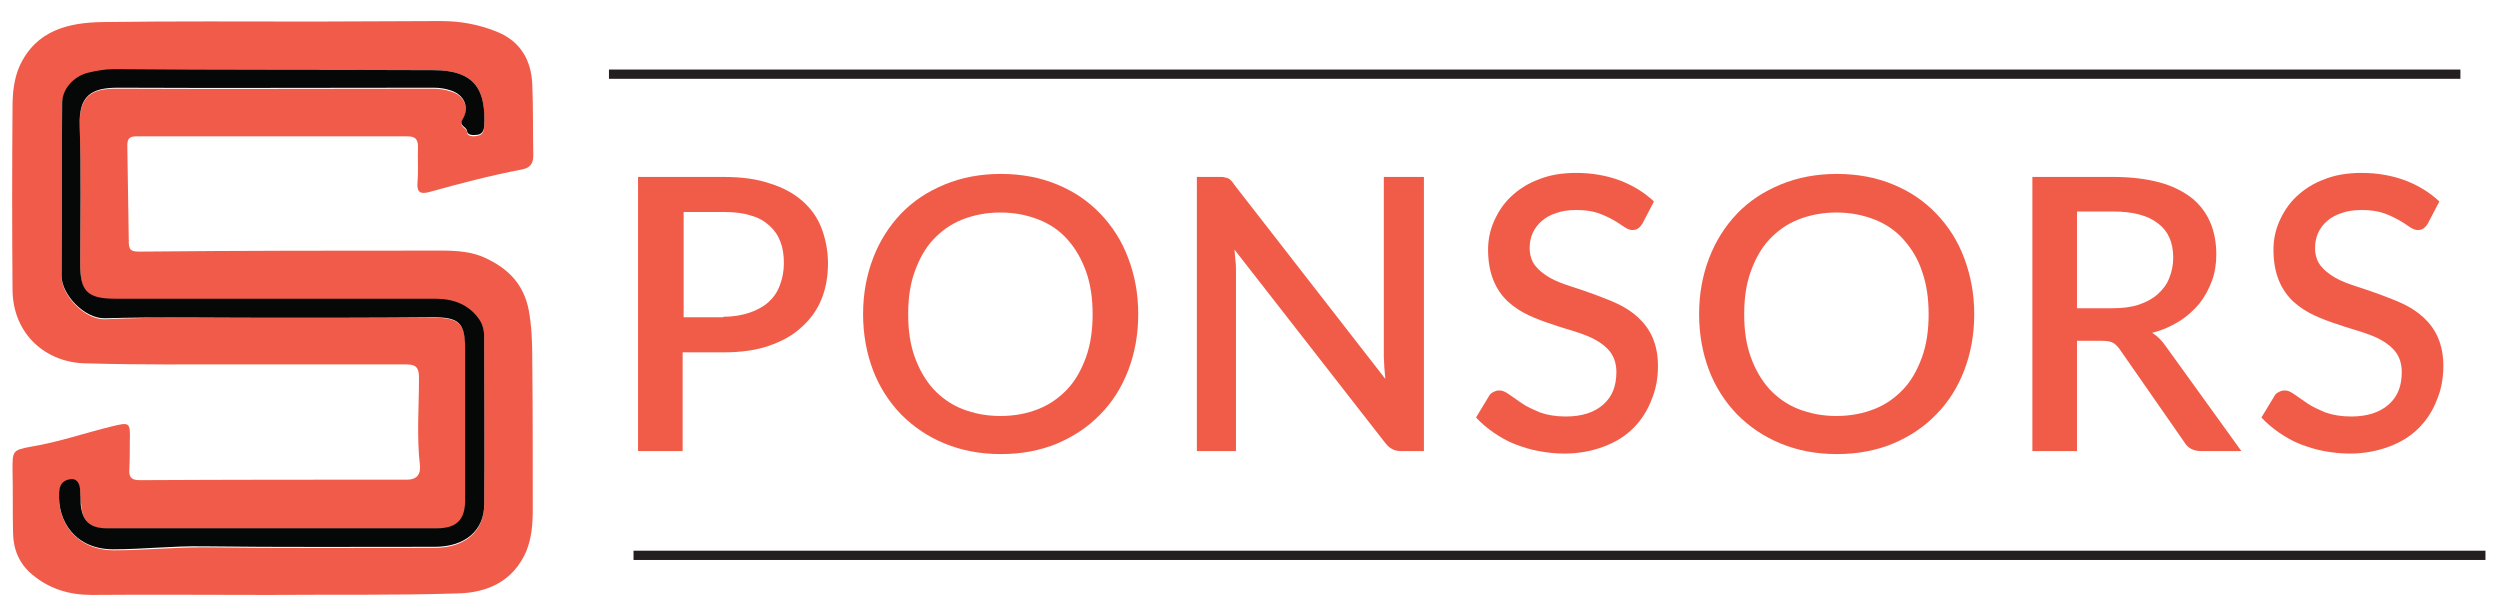
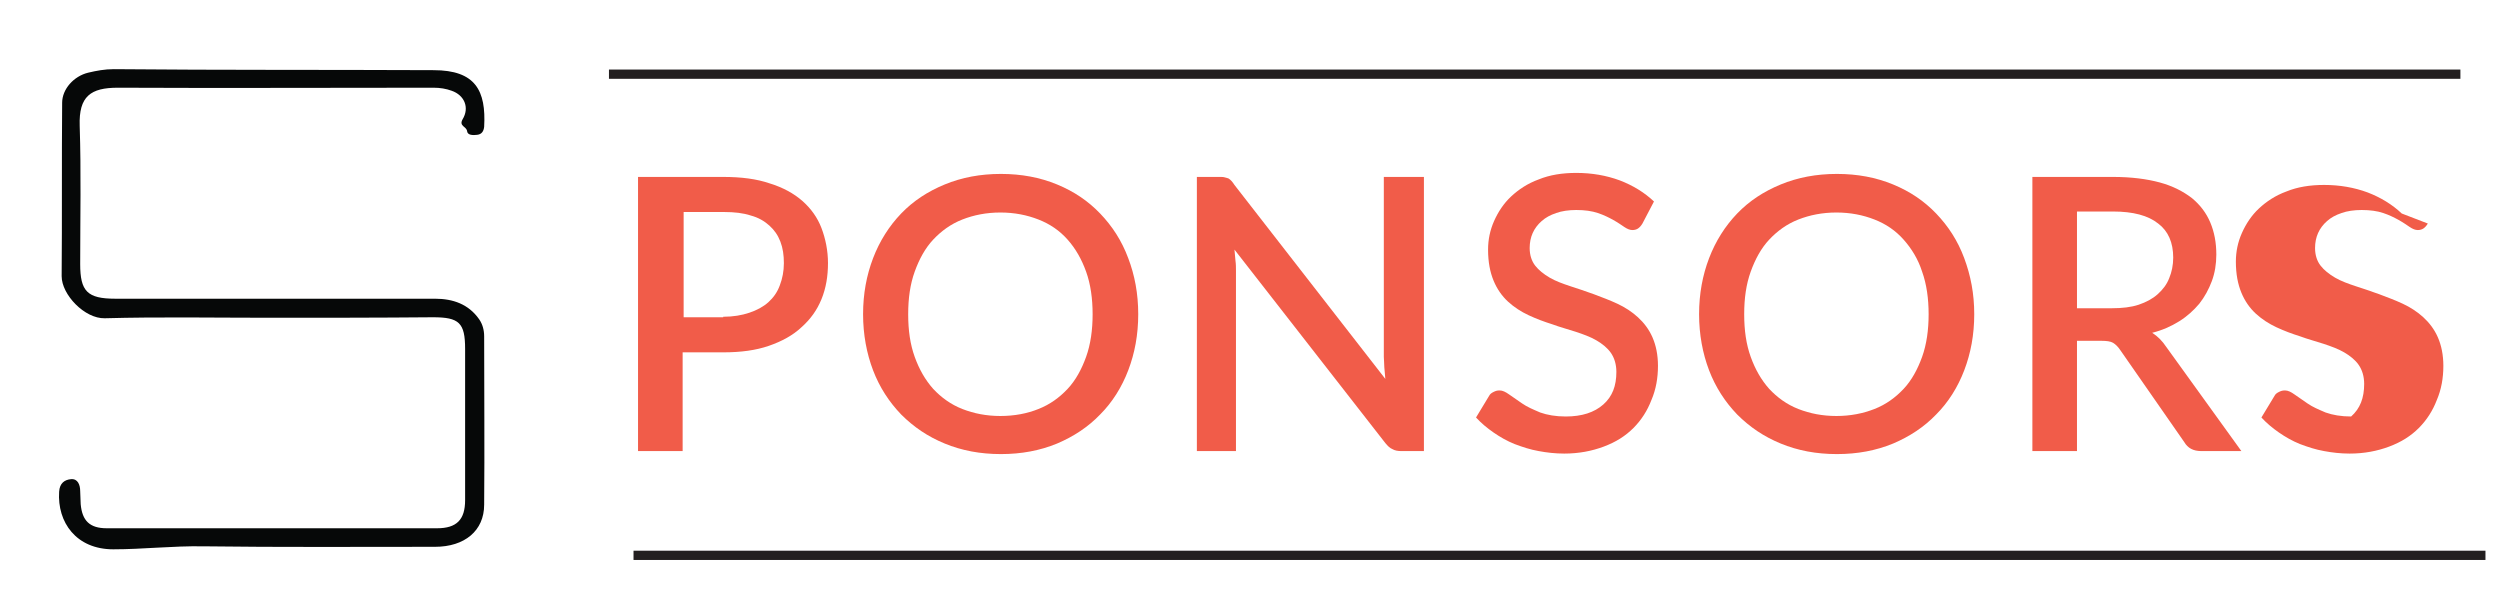
<svg xmlns="http://www.w3.org/2000/svg" version="1.1" id="Layer_1" x="0px" y="0px" viewBox="0 0 498.8 122.9" style="enable-background:new 0 0 498.8 122.9;" xml:space="preserve">
  <style type="text/css">
	.st0{fill:#F05C49;}
	.st1{fill:#060808;}
	.st2{fill:#F15C49;}
	.st3{fill:none;stroke:#231F20;stroke-width:1.849;stroke-miterlimit:10;}
</style>
  <g>
    <g>
-       <path class="st0" d="M53.6,118.7c-11.8,0-23.5-0.1-35.3,0c-4.5,0-8.4-1.2-11.8-4c-2.7-2.2-3.9-5.2-3.9-8.6    c-0.1-4.1,0-8.2-0.1-12.2c0-3.9-0.1-4.1,3.8-4.8c5.4-0.9,10.6-2.7,15.9-4c3.7-0.9,3.8-0.9,3.7,2.9c0,1.9,0,3.8-0.1,5.7    c-0.1,1.6,0.5,2.1,2.1,2.1c17.8-0.1,35.6-0.1,53.3-0.1c2.1,0,2.7-1.2,2.6-2.7c-0.7-5.9-0.2-11.8-0.2-17.6c0-2.1-0.6-2.7-2.6-2.7    c-10.7,0-21.4,0-32.2,0c-10.5,0-20.9,0.1-31.4-0.2C9.2,72.5,2.6,66.7,2.5,57.9c-0.1-12.2-0.1-24.5,0-36.7c0-2.7,0.3-5.5,1.4-8    c3.3-7.2,9.8-8.7,16.6-8.8c14.1-0.2,28.2-0.1,42.4-0.1c8.4,0,16.7-0.1,25.1-0.1c3.9,0,7.7,0.7,11.3,2.2c4.6,1.9,6.7,5.7,6.9,10.4    c0.2,4.8,0.1,9.5,0.2,14.3c0,1.6-0.7,2.4-2.2,2.7c-6.3,1.2-12.4,2.8-18.5,4.5c-1.8,0.5-2.6,0.1-2.4-2c0.2-2.3,0-4.7,0.1-7    c0-1.6-0.6-2.1-2.2-2.1c-18,0-35.9,0-53.9,0c-1.4,0-1.9,0.4-1.9,1.8c0.1,6.5,0.2,13,0.3,19.5c0,1.7,1,1.7,2.2,1.7    C48,50,68.1,50,88.1,50c3,0,6.1,0.2,8.8,1.5c4.5,2.1,7.6,5.2,8.6,10.4c0.6,3.3,0.7,6.5,0.7,9.8c0.1,10,0.1,19.9,0.1,29.9    c0,2.9-0.2,5.7-1.3,8.4c-2.6,6-7.8,8.3-13.8,8.4C78.7,118.8,66.1,118.6,53.6,118.7C53.6,118.6,53.6,118.6,53.6,118.7z M53.6,63.4    C53.6,63.4,53.6,63.4,53.6,63.4c11,0,22,0,32.9,0c5.2,0,6.3,1.2,6.4,6.3c0,10.1,0,20.1,0,30.2c0,3.9-1.7,5.6-5.6,5.6    c-7.9,0-15.9,0-23.8,0c-14,0-28.1,0-42.1,0c-3.4,0-5-1.5-5.2-4.8C16,99.9,16,99.1,16,98.2c0-1.3-0.5-2.4-1.8-2.4    c-1.3,0.1-2.3,0.8-2.4,2.5c-0.4,6,3.5,11.4,10.8,11.5c6,0,11.9-0.6,17.9-0.6c15.4,0.2,30.9,0.1,46.3,0.1c5.9,0,9.7-3.2,9.8-8.4    c0.1-11.2,0-22.4,0-33.6c0-1.3-0.3-2.4-1-3.4c-2.1-3.1-5.2-4.1-8.8-4.1c-21.3,0-42.5,0-63.8,0c-5.6,0-7-1.5-7-6.9    c0-9.2,0.2-18.4-0.1-27.6c-0.2-6,2.2-7.7,7.6-7.6c21,0.1,42,0,63,0c1.2,0,2.4,0.2,3.6,0.6c2.6,0.8,3.6,3.3,2.2,5.7    c-0.8,1.4,0.8,1.4,0.9,2.4c0,0.8,1.2,0.9,2,0.7c0.9-0.1,1.3-0.7,1.4-1.6C97,18.1,94.9,14,86.5,14C65.2,13.9,44,14,22.7,14    c-1.8,0-3.4,0.3-5.1,0.7c-2.9,0.7-5.2,3.3-5.2,6c-0.1,11.5,0,23.1-0.1,34.6c0,3.6,4.6,8.5,8.6,8.4C31.8,63.2,42.7,63.4,53.6,63.4z    " />
      <path class="st1" d="M53.6,63.4c-10.9,0-21.8-0.2-32.7,0.1c-4,0.1-8.6-4.7-8.6-8.4c0.1-11.5,0-23.1,0.1-34.6c0-2.7,2.3-5.3,5.2-6    c1.7-0.4,3.3-0.7,5.1-0.7C44,14,65.2,13.9,86.5,14c8.4,0,10.5,4.1,10.1,11.3c-0.1,0.9-0.5,1.5-1.4,1.6c-0.8,0.1-1.9,0.1-2-0.7    c-0.1-1-1.7-1-0.9-2.4c1.4-2.3,0.4-4.8-2.2-5.7c-1.1-0.4-2.3-0.6-3.6-0.6c-21,0-42,0.1-63,0c-5.4,0-7.8,1.7-7.6,7.6    c0.3,9.2,0.1,18.4,0.1,27.6c0,5.4,1.4,6.9,7,6.9c21.3,0,42.5,0,63.8,0c3.6,0,6.7,1.1,8.8,4.1c0.7,1,1,2.2,1,3.4    c0,11.2,0.1,22.4,0,33.6c0,5.2-3.9,8.4-9.8,8.4c-15.4,0-30.9,0.1-46.3-0.1c-6-0.1-12,0.6-17.9,0.6c-7.4,0-11.2-5.4-10.8-11.5    c0.1-1.7,1.1-2.4,2.4-2.5c1.3-0.1,1.8,1.1,1.8,2.4c0,0.9,0.1,1.7,0.1,2.6c0.3,3.3,1.8,4.8,5.2,4.8c14,0,28.1,0,42.1,0    c7.9,0,15.9,0,23.8,0c3.9,0,5.6-1.7,5.6-5.6c0-10.1,0-20.1,0-30.2c0-5.2-1.2-6.3-6.4-6.3C75.5,63.4,64.5,63.4,53.6,63.4    C53.6,63.4,53.6,63.4,53.6,63.4z" />
    </g>
    <g>
      <path class="st2" d="M144.3,35.3c3.6,0,6.7,0.4,9.3,1.3c2.6,0.8,4.8,2,6.5,3.5c1.7,1.5,3,3.3,3.8,5.4s1.3,4.5,1.3,7    c0,2.6-0.4,5-1.3,7.2s-2.2,4-4,5.6c-1.7,1.6-3.9,2.8-6.5,3.7c-2.6,0.9-5.6,1.3-9.1,1.3h-8.1V90h-8.9V35.3H144.3z M144.3,63.2    c2,0,3.7-0.3,5.2-0.8c1.5-0.5,2.8-1.2,3.8-2.1c1-0.9,1.8-2,2.3-3.4c0.5-1.3,0.8-2.8,0.8-4.4c0-1.6-0.2-3-0.7-4.3    c-0.5-1.3-1.2-2.3-2.2-3.2c-1-0.9-2.2-1.6-3.7-2c-1.5-0.5-3.3-0.7-5.3-0.7h-8.1v21H144.3z" />
      <path class="st2" d="M227.1,62.7c0,4.1-0.7,7.8-2,11.2c-1.3,3.4-3.2,6.4-5.6,8.8c-2.4,2.5-5.3,4.4-8.6,5.8    c-3.4,1.4-7.1,2.1-11.2,2.1c-4.1,0-7.8-0.7-11.2-2.1c-3.4-1.4-6.2-3.3-8.7-5.8c-2.4-2.5-4.3-5.4-5.6-8.8c-1.3-3.4-2-7.2-2-11.2    c0-4.1,0.7-7.8,2-11.2c1.3-3.4,3.2-6.4,5.6-8.9c2.4-2.5,5.3-4.4,8.7-5.8c3.4-1.4,7.1-2.1,11.2-2.1c4.1,0,7.8,0.7,11.2,2.1    c3.4,1.4,6.2,3.3,8.6,5.8c2.4,2.5,4.3,5.4,5.6,8.9C226.4,54.9,227.1,58.6,227.1,62.7z M218,62.7c0-3.1-0.4-6-1.3-8.5    c-0.9-2.5-2.1-4.6-3.7-6.4c-1.6-1.8-3.5-3.1-5.8-4c-2.3-0.9-4.8-1.4-7.6-1.4c-2.8,0-5.3,0.5-7.6,1.4c-2.3,0.9-4.2,2.3-5.8,4    c-1.6,1.7-2.8,3.9-3.7,6.4c-0.9,2.5-1.3,5.3-1.3,8.5c0,3.2,0.4,6,1.3,8.5c0.9,2.5,2.1,4.6,3.7,6.4c1.6,1.7,3.5,3.1,5.8,4    c2.3,0.9,4.8,1.4,7.6,1.4c2.8,0,5.4-0.5,7.6-1.4c2.3-0.9,4.2-2.3,5.8-4c1.6-1.7,2.8-3.9,3.7-6.4C217.6,68.7,218,65.8,218,62.7z" />
      <path class="st2" d="M284.1,35.3V90h-4.5c-0.7,0-1.3-0.1-1.8-0.4c-0.5-0.2-0.9-0.6-1.4-1.2l-30.1-38.6c0.1,0.7,0.1,1.5,0.2,2.2    s0.1,1.4,0.1,2v36h-7.8V35.3h4.6c0.4,0,0.7,0,1,0.1s0.5,0.1,0.7,0.2c0.2,0.1,0.4,0.3,0.6,0.5c0.2,0.2,0.4,0.5,0.6,0.8l30.1,38.7    c-0.1-0.8-0.1-1.6-0.2-2.3c0-0.8-0.1-1.5-0.1-2.1V35.3H284.1z" />
      <path class="st2" d="M327.7,44.6c-0.3,0.5-0.6,0.8-0.9,1c-0.3,0.2-0.7,0.3-1.1,0.3c-0.5,0-1-0.2-1.6-0.6c-0.6-0.4-1.3-0.9-2.2-1.4    c-0.9-0.5-1.9-1-3.1-1.4s-2.6-0.6-4.3-0.6c-1.5,0-2.9,0.2-4,0.6c-1.2,0.4-2.1,0.9-2.9,1.6c-0.8,0.7-1.4,1.5-1.8,2.4    c-0.4,0.9-0.6,1.9-0.6,3c0,1.4,0.4,2.6,1.1,3.5c0.7,0.9,1.7,1.7,2.9,2.4c1.2,0.7,2.6,1.2,4.1,1.7c1.5,0.5,3.1,1,4.7,1.6    c1.6,0.6,3.2,1.2,4.7,1.9c1.5,0.7,2.9,1.6,4.1,2.7s2.2,2.4,2.9,4c0.7,1.6,1.1,3.5,1.1,5.7c0,2.4-0.4,4.7-1.3,6.8    c-0.8,2.1-2,4-3.6,5.6s-3.5,2.8-5.9,3.7s-5,1.4-7.9,1.4c-1.8,0-3.5-0.2-5.1-0.5c-1.7-0.3-3.2-0.8-4.8-1.4    c-1.5-0.6-2.9-1.4-4.2-2.3c-1.3-0.9-2.5-1.9-3.5-3l2.6-4.3c0.2-0.4,0.5-0.6,0.9-0.8c0.4-0.2,0.7-0.3,1.2-0.3    c0.6,0,1.2,0.3,1.9,0.8c0.7,0.5,1.6,1.1,2.6,1.8s2.2,1.2,3.6,1.8c1.4,0.5,3.1,0.8,5.1,0.8c3.2,0,5.7-0.8,7.5-2.4    c1.8-1.6,2.6-3.7,2.6-6.5c0-1.5-0.4-2.8-1.1-3.8c-0.7-1-1.7-1.8-2.9-2.5c-1.2-0.7-2.6-1.2-4.1-1.7c-1.5-0.5-3.1-0.9-4.7-1.5    c-1.6-0.5-3.2-1.1-4.7-1.8c-1.5-0.7-2.9-1.6-4.1-2.7c-1.2-1.1-2.2-2.5-2.9-4.2c-0.7-1.7-1.1-3.7-1.1-6.2c0-2,0.4-3.9,1.2-5.7    s1.9-3.5,3.4-4.9c1.5-1.4,3.3-2.6,5.5-3.4c2.2-0.9,4.7-1.3,7.5-1.3c3.1,0,6,0.5,8.7,1.5c2.6,1,4.9,2.4,6.8,4.2L327.7,44.6z" />
      <path class="st2" d="M393.9,62.7c0,4.1-0.7,7.8-2,11.2c-1.3,3.4-3.2,6.4-5.6,8.8c-2.4,2.5-5.3,4.4-8.6,5.8    c-3.4,1.4-7.1,2.1-11.2,2.1c-4.1,0-7.8-0.7-11.2-2.1c-3.4-1.4-6.2-3.3-8.7-5.8c-2.4-2.5-4.3-5.4-5.6-8.8c-1.3-3.4-2-7.2-2-11.2    c0-4.1,0.7-7.8,2-11.2s3.2-6.4,5.6-8.9c2.4-2.5,5.3-4.4,8.7-5.8c3.4-1.4,7.1-2.1,11.2-2.1c4.1,0,7.8,0.7,11.2,2.1    c3.4,1.4,6.2,3.3,8.6,5.8c2.4,2.5,4.3,5.4,5.6,8.9S393.9,58.6,393.9,62.7z M384.8,62.7c0-3.1-0.4-6-1.3-8.5    c-0.8-2.5-2.1-4.6-3.7-6.4c-1.6-1.8-3.5-3.1-5.8-4c-2.3-0.9-4.8-1.4-7.6-1.4c-2.8,0-5.3,0.5-7.6,1.4c-2.3,0.9-4.2,2.3-5.8,4    c-1.6,1.7-2.8,3.9-3.7,6.4c-0.9,2.5-1.3,5.3-1.3,8.5c0,3.2,0.4,6,1.3,8.5c0.9,2.5,2.1,4.6,3.7,6.4c1.6,1.7,3.5,3.1,5.8,4    c2.3,0.9,4.8,1.4,7.6,1.4c2.8,0,5.3-0.5,7.6-1.4c2.3-0.9,4.2-2.3,5.8-4c1.6-1.7,2.8-3.9,3.7-6.4C384.4,68.7,384.8,65.8,384.8,62.7    z" />
      <path class="st2" d="M447.2,90h-8c-1.6,0-2.7-0.6-3.4-1.8l-12.8-18.4c-0.4-0.6-0.9-1.1-1.4-1.4c-0.5-0.3-1.3-0.4-2.3-0.4h-4.9V90    h-8.9V35.3h16.1c3.6,0,6.7,0.4,9.3,1.1c2.6,0.7,4.7,1.8,6.4,3.1c1.7,1.4,2.9,3,3.7,4.9s1.2,4,1.2,6.4c0,1.9-0.3,3.7-0.9,5.3    c-0.6,1.6-1.4,3.1-2.5,4.5c-1.1,1.3-2.4,2.5-4,3.5c-1.6,1-3.4,1.8-5.4,2.3c1.1,0.7,2,1.6,2.8,2.8L447.2,90z M421.4,61.5    c2,0,3.8-0.2,5.3-0.7c1.5-0.5,2.8-1.2,3.8-2.1c1-0.9,1.8-1.9,2.3-3.2c0.5-1.2,0.8-2.6,0.8-4.1c0-3-1-5.3-3-6.8c-2-1.6-5-2.4-9-2.4    h-7.2v19.3H421.4z" />
-       <path class="st2" d="M484.4,44.6c-0.3,0.5-0.6,0.8-0.9,1c-0.3,0.2-0.7,0.3-1.1,0.3c-0.5,0-1-0.2-1.6-0.6c-0.6-0.4-1.3-0.9-2.2-1.4    c-0.9-0.5-1.9-1-3.1-1.4s-2.6-0.6-4.3-0.6c-1.5,0-2.9,0.2-4,0.6c-1.2,0.4-2.1,0.9-2.9,1.6c-0.8,0.7-1.4,1.5-1.8,2.4    c-0.4,0.9-0.6,1.9-0.6,3c0,1.4,0.4,2.6,1.1,3.5c0.7,0.9,1.7,1.7,2.9,2.4c1.2,0.7,2.6,1.2,4.1,1.7c1.5,0.5,3.1,1,4.7,1.6    c1.6,0.6,3.2,1.2,4.7,1.9c1.5,0.7,2.9,1.6,4.1,2.7s2.2,2.4,2.9,4c0.7,1.6,1.1,3.5,1.1,5.7c0,2.4-0.4,4.7-1.3,6.8    c-0.8,2.1-2,4-3.6,5.6s-3.5,2.8-5.9,3.7s-5,1.4-7.9,1.4c-1.8,0-3.5-0.2-5.1-0.5c-1.7-0.3-3.2-0.8-4.8-1.4    c-1.5-0.6-2.9-1.4-4.2-2.3c-1.3-0.9-2.5-1.9-3.5-3l2.6-4.3c0.2-0.4,0.5-0.6,0.9-0.8c0.4-0.2,0.7-0.3,1.2-0.3    c0.6,0,1.2,0.3,1.9,0.8c0.7,0.5,1.6,1.1,2.6,1.8s2.2,1.2,3.6,1.8c1.4,0.5,3.1,0.8,5.1,0.8c3.2,0,5.7-0.8,7.5-2.4    c1.8-1.6,2.6-3.7,2.6-6.5c0-1.5-0.4-2.8-1.1-3.8c-0.7-1-1.7-1.8-2.9-2.5c-1.2-0.7-2.6-1.2-4.1-1.7c-1.5-0.5-3.1-0.9-4.7-1.5    c-1.6-0.5-3.2-1.1-4.7-1.8c-1.5-0.7-2.9-1.6-4.1-2.7c-1.2-1.1-2.2-2.5-2.9-4.2c-0.7-1.7-1.1-3.7-1.1-6.2c0-2,0.4-3.9,1.2-5.7    s1.9-3.5,3.4-4.9c1.5-1.4,3.3-2.6,5.5-3.4c2.2-0.9,4.7-1.3,7.5-1.3c3.1,0,6,0.5,8.7,1.5c2.6,1,4.9,2.4,6.8,4.2L484.4,44.6z" />
+       <path class="st2" d="M484.4,44.6c-0.3,0.5-0.6,0.8-0.9,1c-0.3,0.2-0.7,0.3-1.1,0.3c-0.5,0-1-0.2-1.6-0.6c-0.6-0.4-1.3-0.9-2.2-1.4    c-0.9-0.5-1.9-1-3.1-1.4s-2.6-0.6-4.3-0.6c-1.5,0-2.9,0.2-4,0.6c-1.2,0.4-2.1,0.9-2.9,1.6c-0.8,0.7-1.4,1.5-1.8,2.4    c-0.4,0.9-0.6,1.9-0.6,3c0,1.4,0.4,2.6,1.1,3.5c0.7,0.9,1.7,1.7,2.9,2.4c1.2,0.7,2.6,1.2,4.1,1.7c1.5,0.5,3.1,1,4.7,1.6    c1.6,0.6,3.2,1.2,4.7,1.9c1.5,0.7,2.9,1.6,4.1,2.7s2.2,2.4,2.9,4c0.7,1.6,1.1,3.5,1.1,5.7c0,2.4-0.4,4.7-1.3,6.8    c-0.8,2.1-2,4-3.6,5.6s-3.5,2.8-5.9,3.7s-5,1.4-7.9,1.4c-1.8,0-3.5-0.2-5.1-0.5c-1.7-0.3-3.2-0.8-4.8-1.4    c-1.5-0.6-2.9-1.4-4.2-2.3c-1.3-0.9-2.5-1.9-3.5-3l2.6-4.3c0.2-0.4,0.5-0.6,0.9-0.8c0.4-0.2,0.7-0.3,1.2-0.3    c0.6,0,1.2,0.3,1.9,0.8c0.7,0.5,1.6,1.1,2.6,1.8s2.2,1.2,3.6,1.8c1.4,0.5,3.1,0.8,5.1,0.8c1.8-1.6,2.6-3.7,2.6-6.5c0-1.5-0.4-2.8-1.1-3.8c-0.7-1-1.7-1.8-2.9-2.5c-1.2-0.7-2.6-1.2-4.1-1.7c-1.5-0.5-3.1-0.9-4.7-1.5    c-1.6-0.5-3.2-1.1-4.7-1.8c-1.5-0.7-2.9-1.6-4.1-2.7c-1.2-1.1-2.2-2.5-2.9-4.2c-0.7-1.7-1.1-3.7-1.1-6.2c0-2,0.4-3.9,1.2-5.7    s1.9-3.5,3.4-4.9c1.5-1.4,3.3-2.6,5.5-3.4c2.2-0.9,4.7-1.3,7.5-1.3c3.1,0,6,0.5,8.7,1.5c2.6,1,4.9,2.4,6.8,4.2L484.4,44.6z" />
    </g>
    <line class="st3" x1="126.4" y1="110.8" x2="495.9" y2="110.8" />
    <line class="st3" x1="121.5" y1="14.8" x2="490.9" y2="14.8" />
  </g>
</svg>